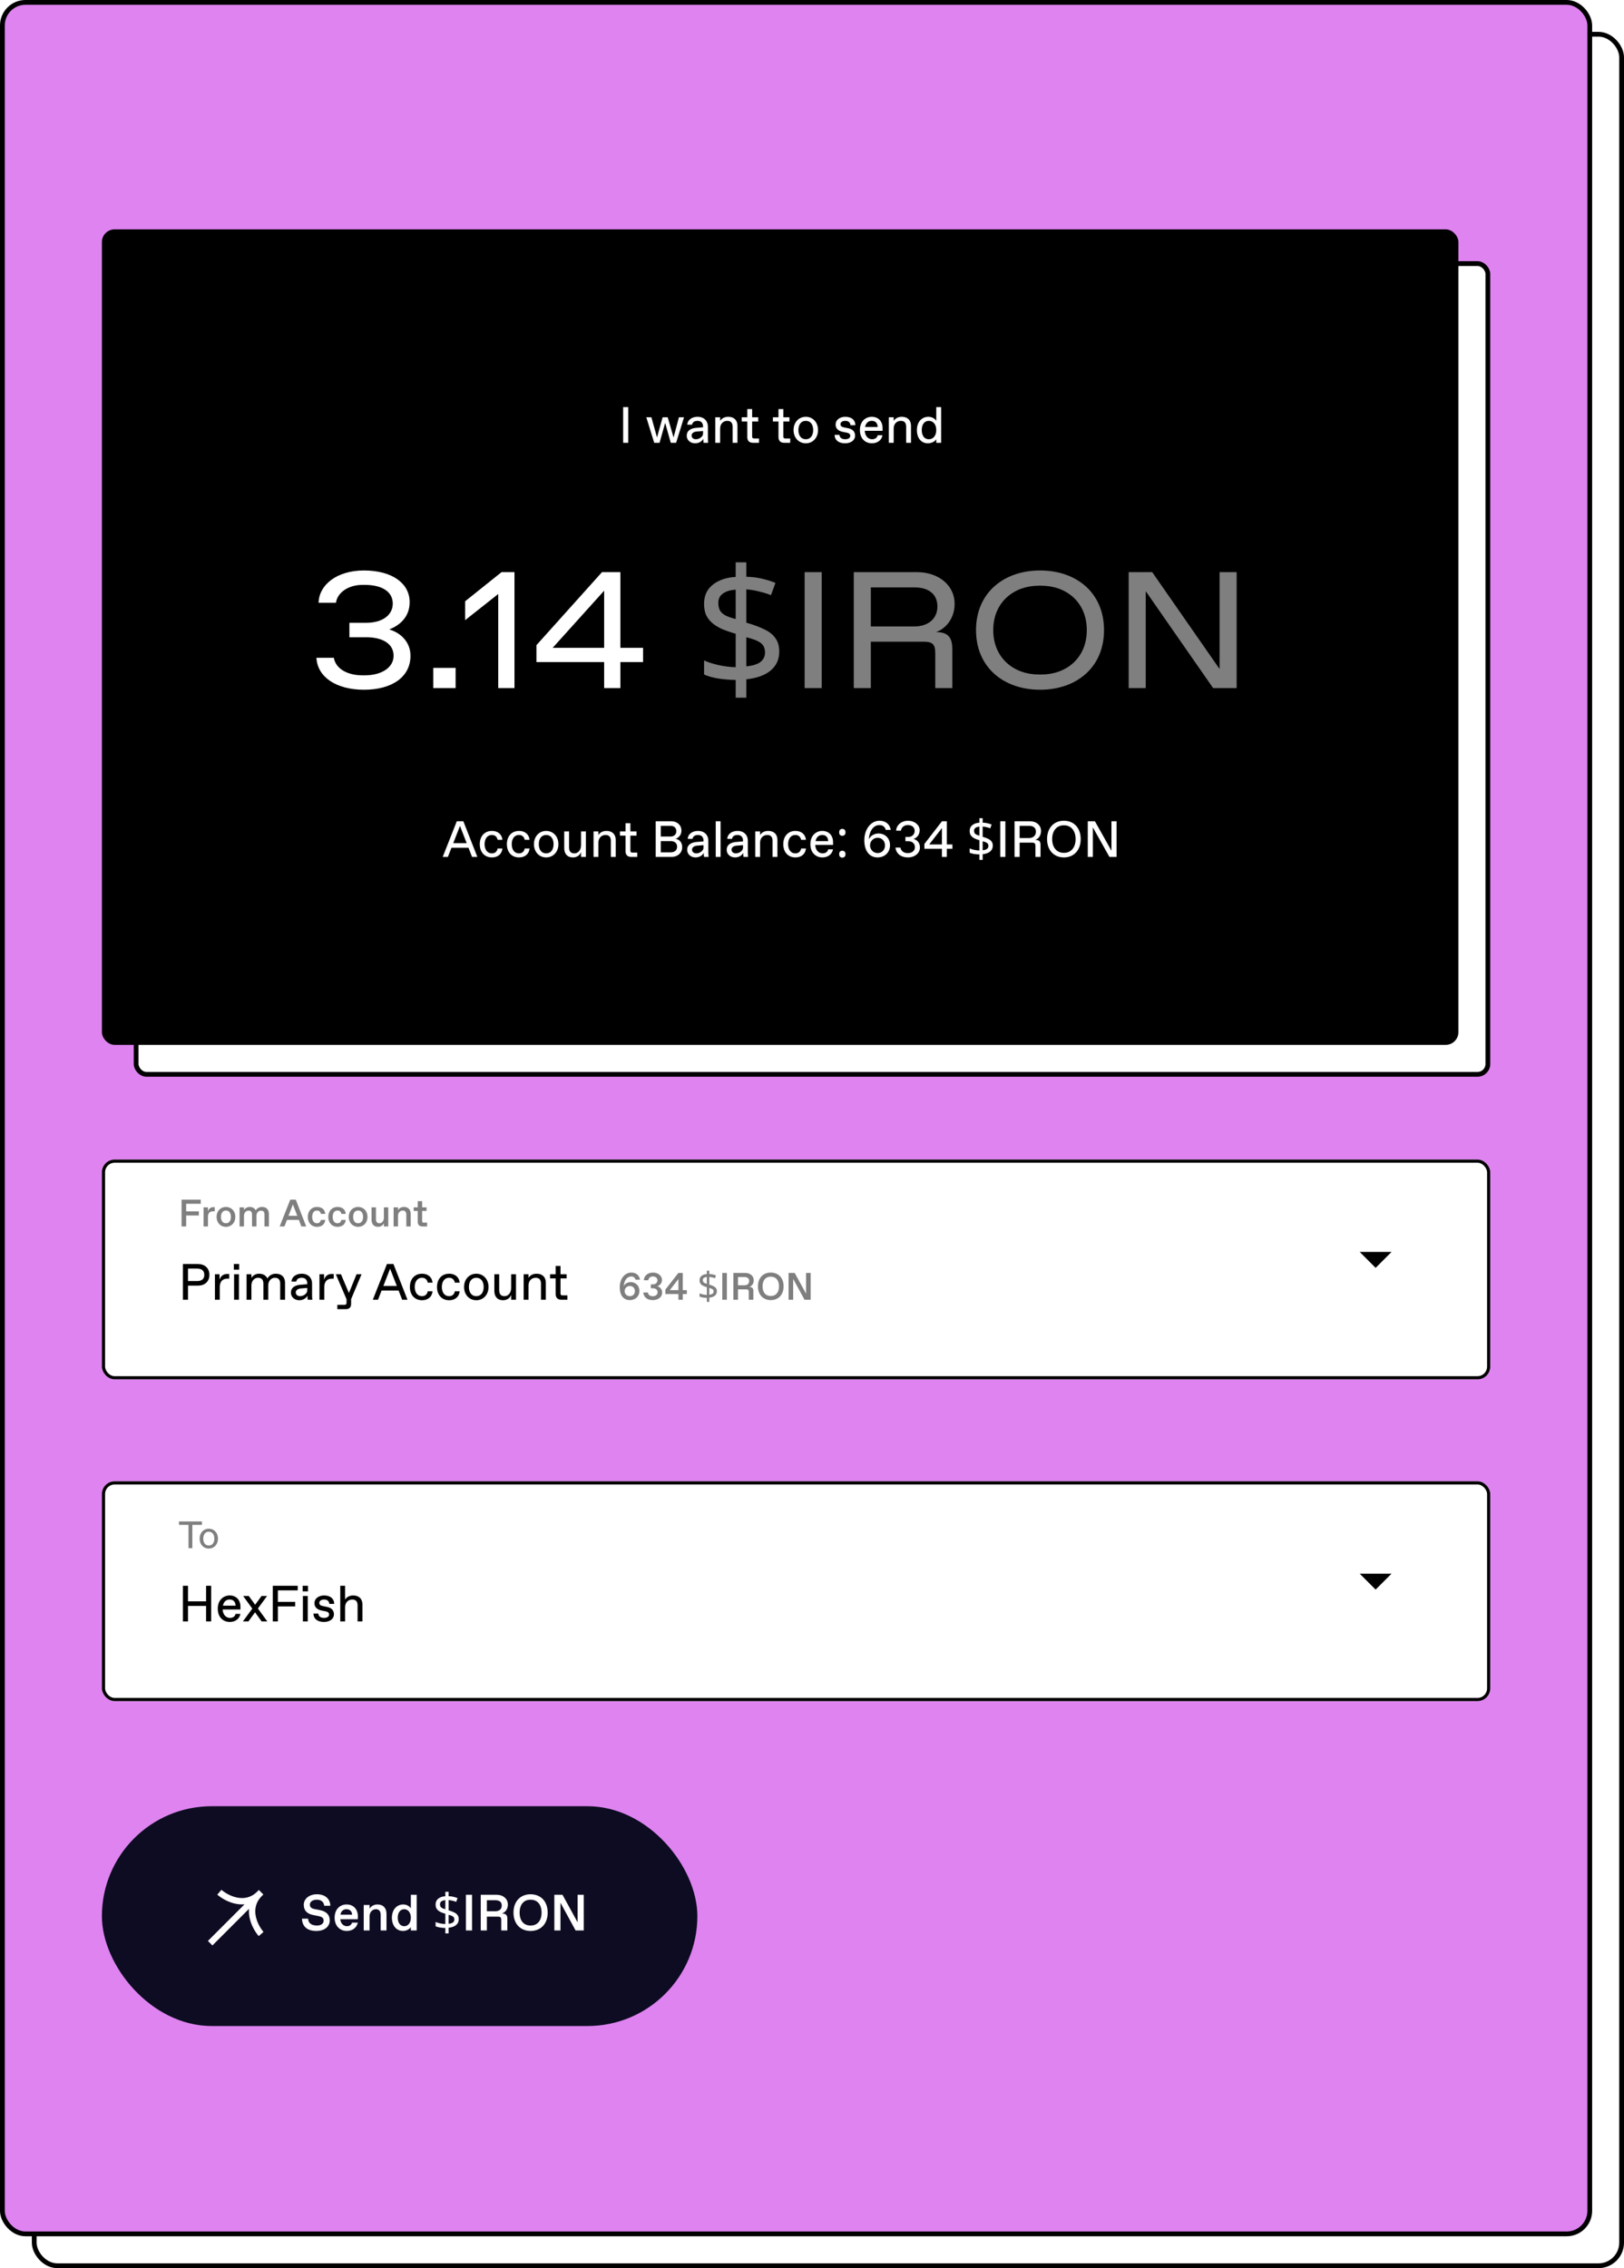
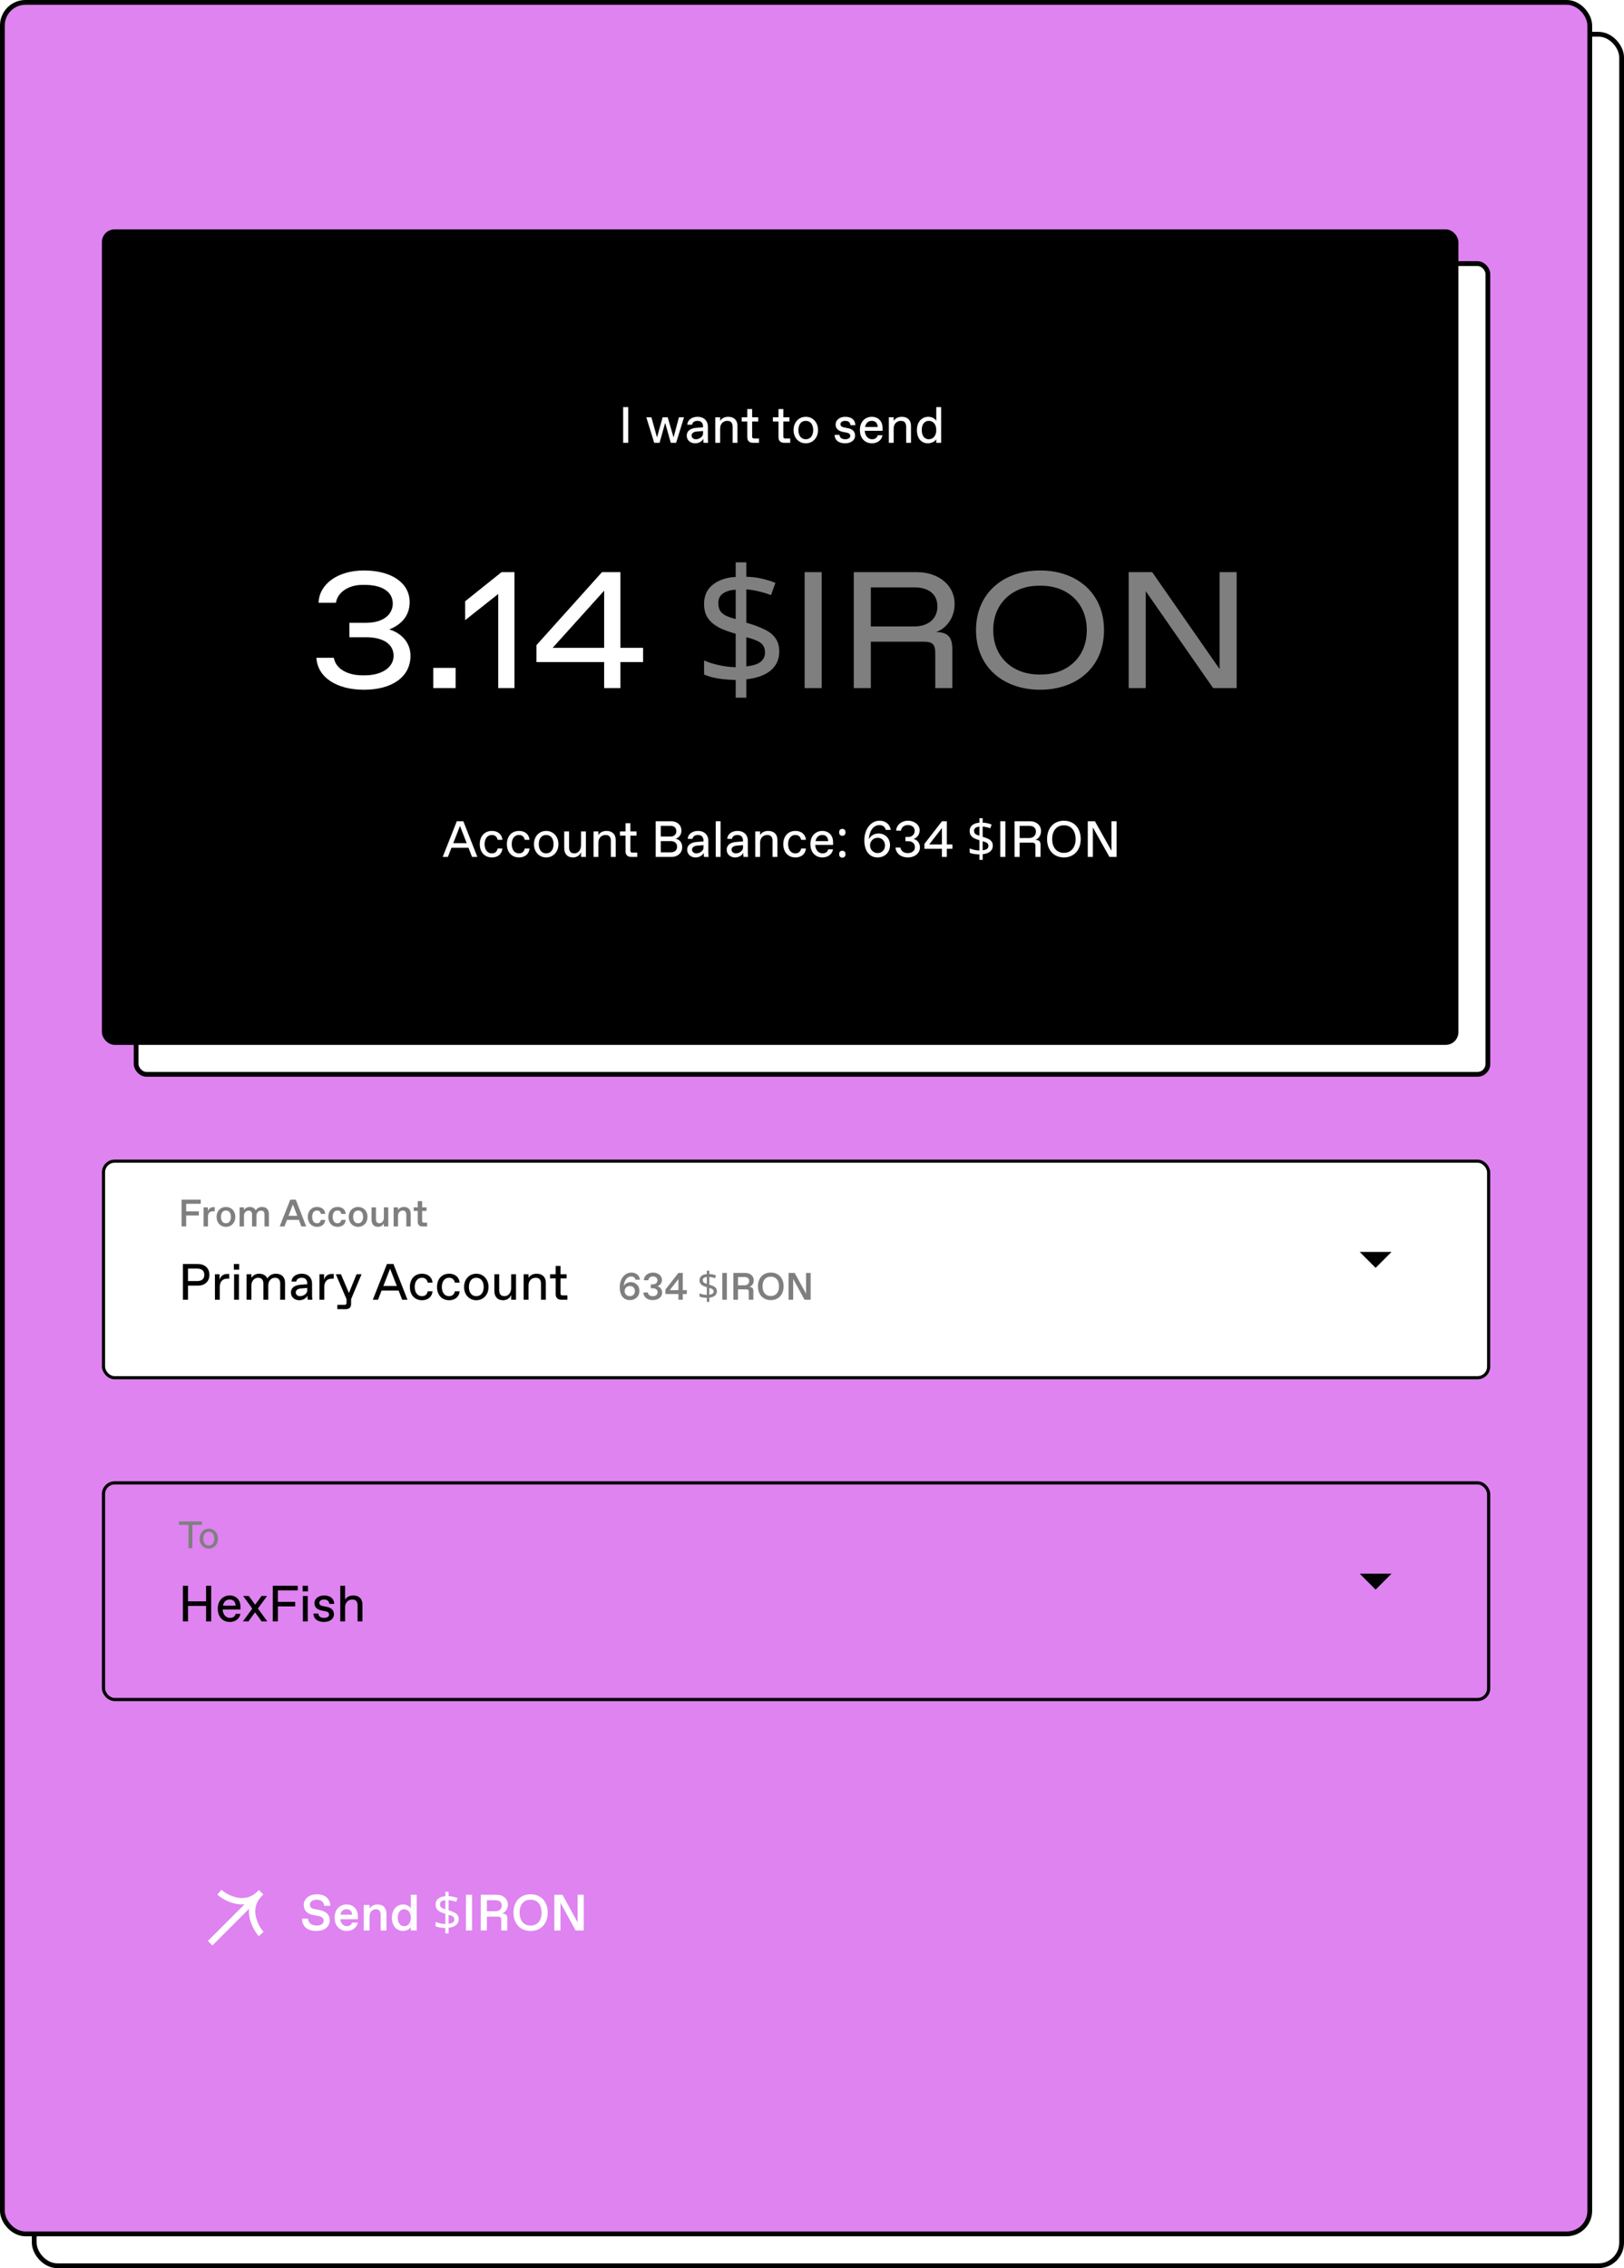
<svg xmlns="http://www.w3.org/2000/svg" width="510" height="712" viewBox="0 0 510 712" fill="none">
  <rect x="10.75" y="10.75" width="498.5" height="700.5" rx="7.25" fill="white" stroke="black" stroke-width="1.5" />
  <rect x="0.75" y="0.75" width="498.5" height="700.5" rx="7.25" fill="#DE83F0" stroke="black" stroke-width="1.5" />
  <rect x="42.75" y="82.75" width="424.5" height="254.5" rx="3.25" fill="white" stroke="black" stroke-width="1.5" />
  <rect x="32" y="72" width="426" height="256" rx="4" fill="black" />
  <path d="M197.298 139H195.698V127.8H197.298V139ZM211.528 137.32L213.208 131H214.808L212.328 139H210.648L208.888 132.744L207.128 139H205.448L202.968 131H204.568L206.328 137.32L208.088 131H209.688L211.528 137.32ZM218.305 139.16C216.785 139.16 215.665 138.152 215.665 136.792C215.665 134.968 217.281 134.424 218.577 134.312L220.785 134.136V133.88C220.785 132.76 220.145 132.12 219.121 132.12H218.993C218.161 132.12 217.441 132.52 217.345 133.32H215.825C215.921 131.848 217.249 130.84 219.057 130.84C221.185 130.84 222.305 132.248 222.305 133.88V137.24C222.305 137.72 222.305 138.44 222.385 139H220.945C220.865 138.6 220.865 137.8 220.865 137.72C220.545 138.44 219.585 139.16 218.305 139.16ZM218.481 137.88H218.609C219.585 137.88 220.785 137.08 220.785 136.12V135.304L218.785 135.464C217.857 135.544 217.185 135.992 217.185 136.728C217.185 137.384 217.729 137.88 218.481 137.88ZM226.15 139H224.63V131H226.15V132.12C226.63 131.4 227.43 130.84 228.71 130.84C230.55 130.84 231.59 131.96 231.59 133.64V139H230.07V133.96C230.07 132.84 229.59 132.12 228.454 132.12H228.326C227.19 132.12 226.15 133 226.15 134.52V139ZM238.36 139H236.44C235.32 139 234.68 138.36 234.68 137.24V132.312H232.92V131H234.68V128.408H236.2V131H238.12V132.312H236.2V137C236.2 137.48 236.36 137.64 236.84 137.64H238.36V139ZM248.157 139H246.237C245.117 139 244.477 138.36 244.477 137.24V132.312H242.717V131H244.477V128.408H245.997V131H247.917V132.312H245.997V137C245.997 137.48 246.157 137.64 246.637 137.64H248.157V139ZM253.052 139.16C250.892 139.16 249.212 137.48 249.212 135C249.212 132.52 250.892 130.84 253.052 130.84C255.212 130.84 256.892 132.52 256.892 135C256.892 137.48 255.212 139.16 253.052 139.16ZM252.988 137.88H253.116C254.412 137.88 255.372 136.84 255.372 135C255.372 133.16 254.412 132.12 253.116 132.12H252.988C251.692 132.12 250.732 133.16 250.732 135C250.732 136.84 251.692 137.88 252.988 137.88ZM265.38 139.16C263.252 139.16 262.1 138.04 262.1 136.52H263.62C263.7 137.48 264.452 137.88 265.396 137.88H265.524C266.356 137.88 267.012 137.48 267.012 136.84C267.012 136.328 266.724 135.976 265.924 135.816L264.756 135.592C263.46 135.336 262.42 134.664 262.42 133.304C262.42 131.704 263.844 130.84 265.444 130.84C267.54 130.84 268.612 131.96 268.612 133.48H267.092C267.012 132.76 266.564 132.12 265.524 132.12H265.396C264.5 132.12 263.94 132.584 263.94 133.144C263.94 133.704 264.26 134.008 265.06 134.168L266.324 134.424C267.54 134.664 268.532 135.32 268.532 136.76C268.532 138.2 267.236 139.16 265.38 139.16ZM273.816 139.16C271.832 139.16 270.04 137.784 270.04 134.984C270.04 132.216 271.88 130.84 273.768 130.84C275.848 130.84 277.16 132.28 277.16 134.36V135.24H271.56C271.656 137.064 272.824 137.88 273.8 137.88H273.928C274.712 137.88 275.464 137.48 275.624 136.632H277.144C276.856 138.248 275.464 139.16 273.816 139.16ZM271.656 134.04H275.64C275.576 132.648 274.744 132.12 273.832 132.12H273.704C272.872 132.12 271.944 132.616 271.656 134.04ZM280.65 139H279.13V131H280.65V132.12C281.13 131.4 281.93 130.84 283.21 130.84C285.05 130.84 286.09 131.96 286.09 133.64V139H284.57V133.96C284.57 132.84 284.09 132.12 282.954 132.12H282.826C281.69 132.12 280.65 133 280.65 134.52V139ZM291.387 139.16C289.387 139.16 287.947 137.64 287.947 135C287.947 132.36 289.547 130.84 291.547 130.84C292.667 130.84 293.627 131.4 294.027 132.12V127.8H295.547V139H294.027V137.88C293.627 138.6 292.507 139.16 291.387 139.16ZM291.643 137.88H291.771C292.907 137.88 294.027 136.92 294.027 135C294.027 133.08 292.907 132.12 291.771 132.12H291.643C290.427 132.12 289.467 133.08 289.467 135C289.467 136.92 290.427 137.88 291.643 137.88Z" fill="white" />
  <path d="M149.906 269H148.242L147.122 266.12H141.778L140.658 269H139.026L143.458 257.8H145.506L149.906 269ZM144.45 259.272L142.338 264.68H146.562L144.45 259.272ZM154.505 269.16C152.041 269.16 150.665 267.352 150.665 265C150.665 262.648 152.041 260.84 154.505 260.84C156.329 260.84 157.625 261.912 157.785 263.64H156.265C156.121 262.76 155.481 262.12 154.569 262.12H154.441C152.905 262.12 152.185 263.48 152.185 265C152.185 266.52 152.905 267.88 154.441 267.88H154.569C155.481 267.88 156.121 267.24 156.265 266.36H157.785C157.625 268.088 156.329 269.16 154.505 269.16ZM163.021 269.16C160.557 269.16 159.181 267.352 159.181 265C159.181 262.648 160.557 260.84 163.021 260.84C164.845 260.84 166.141 261.912 166.301 263.64H164.781C164.637 262.76 163.997 262.12 163.085 262.12H162.957C161.421 262.12 160.701 263.48 160.701 265C160.701 266.52 161.421 267.88 162.957 267.88H163.085C163.997 267.88 164.637 267.24 164.781 266.36H166.301C166.141 268.088 164.845 269.16 163.021 269.16ZM171.521 269.16C169.361 269.16 167.681 267.48 167.681 265C167.681 262.52 169.361 260.84 171.521 260.84C173.681 260.84 175.361 262.52 175.361 265C175.361 267.48 173.681 269.16 171.521 269.16ZM171.457 267.88H171.585C172.881 267.88 173.841 266.84 173.841 265C173.841 263.16 172.881 262.12 171.585 262.12H171.457C170.161 262.12 169.201 263.16 169.201 265C169.201 266.84 170.161 267.88 171.457 267.88ZM179.91 269.16C178.118 269.16 177.19 267.96 177.19 266.28V261H178.71V265.96C178.71 267.24 179.238 267.88 180.326 267.88H180.454C181.478 267.88 182.47 266.92 182.47 265.32V261H183.99V269H182.47V267.48C182.166 268.36 181.302 269.16 179.91 269.16ZM187.915 269H186.395V261H187.915V262.12C188.395 261.4 189.195 260.84 190.475 260.84C192.315 260.84 193.355 261.96 193.355 263.64V269H191.835V263.96C191.835 262.84 191.355 262.12 190.219 262.12H190.091C188.955 262.12 187.915 263 187.915 264.52V269ZM200.126 269H198.206C197.086 269 196.446 268.36 196.446 267.24V262.312H194.686V261H196.446V258.408H197.966V261H199.886V262.312H197.966V267C197.966 267.48 198.126 267.64 198.606 267.64H200.126V269ZM210.957 269H205.917V257.8H210.797C212.557 257.8 213.997 258.92 213.997 260.76C213.997 262.04 213.229 262.92 212.173 263.32C213.437 263.528 214.237 264.504 214.237 265.96C214.237 267.816 212.717 269 210.957 269ZM207.517 259.24V262.6H210.557C211.677 262.6 212.397 261.96 212.397 260.92C212.397 259.88 211.677 259.24 210.557 259.24H207.517ZM207.517 264.04V267.56H210.637C211.837 267.56 212.637 266.92 212.637 265.8C212.637 264.68 211.837 264.04 210.637 264.04H207.517ZM218.446 269.16C216.926 269.16 215.806 268.152 215.806 266.792C215.806 264.968 217.422 264.424 218.718 264.312L220.926 264.136V263.88C220.926 262.76 220.286 262.12 219.262 262.12H219.134C218.302 262.12 217.582 262.52 217.486 263.32H215.966C216.062 261.848 217.39 260.84 219.198 260.84C221.326 260.84 222.446 262.248 222.446 263.88V267.24C222.446 267.72 222.446 268.44 222.526 269H221.086C221.006 268.6 221.006 267.8 221.006 267.72C220.686 268.44 219.726 269.16 218.446 269.16ZM218.622 267.88H218.75C219.726 267.88 220.926 267.08 220.926 266.12V265.304L218.926 265.464C217.998 265.544 217.326 265.992 217.326 266.728C217.326 267.384 217.87 267.88 218.622 267.88ZM226.29 269H224.77V257.8H226.29V269ZM230.852 269.16C229.332 269.16 228.212 268.152 228.212 266.792C228.212 264.968 229.828 264.424 231.124 264.312L233.332 264.136V263.88C233.332 262.76 232.692 262.12 231.668 262.12H231.54C230.708 262.12 229.988 262.52 229.892 263.32H228.372C228.468 261.848 229.796 260.84 231.604 260.84C233.732 260.84 234.852 262.248 234.852 263.88V267.24C234.852 267.72 234.852 268.44 234.932 269H233.492C233.412 268.6 233.412 267.8 233.412 267.72C233.092 268.44 232.132 269.16 230.852 269.16ZM231.028 267.88H231.156C232.132 267.88 233.332 267.08 233.332 266.12V265.304L231.332 265.464C230.404 265.544 229.732 265.992 229.732 266.728C229.732 267.384 230.276 267.88 231.028 267.88ZM238.697 269H237.177V261H238.697V262.12C239.177 261.4 239.977 260.84 241.257 260.84C243.097 260.84 244.137 261.96 244.137 263.64V269H242.617V263.96C242.617 262.84 242.137 262.12 241.001 262.12H240.873C239.737 262.12 238.697 263 238.697 264.52V269ZM249.818 269.16C247.354 269.16 245.978 267.352 245.978 265C245.978 262.648 247.354 260.84 249.818 260.84C251.642 260.84 252.938 261.912 253.098 263.64H251.578C251.434 262.76 250.794 262.12 249.882 262.12H249.754C248.218 262.12 247.498 263.48 247.498 265C247.498 266.52 248.218 267.88 249.754 267.88H249.882C250.794 267.88 251.434 267.24 251.578 266.36H253.098C252.938 268.088 251.642 269.16 249.818 269.16ZM258.269 269.16C256.285 269.16 254.493 267.784 254.493 264.984C254.493 262.216 256.333 260.84 258.221 260.84C260.301 260.84 261.613 262.28 261.613 264.36V265.24H256.013C256.109 267.064 257.277 267.88 258.253 267.88H258.381C259.165 267.88 259.917 267.48 260.077 266.632H261.597C261.309 268.248 259.917 269.16 258.269 269.16ZM256.109 264.04H260.093C260.029 262.648 259.197 262.12 258.285 262.12H258.157C257.325 262.12 256.397 262.616 256.109 264.04ZM263.535 268.136C263.535 267.741 263.631 267.464 263.823 267.304C264.015 267.144 264.244 267.064 264.511 267.064C264.788 267.064 265.023 267.144 265.215 267.304C265.417 267.464 265.519 267.741 265.519 268.136C265.519 268.52 265.417 268.797 265.215 268.968C265.023 269.139 264.788 269.224 264.511 269.224C264.244 269.224 264.015 269.139 263.823 268.968C263.631 268.797 263.535 268.52 263.535 268.136ZM263.535 261.288C263.535 260.883 263.631 260.6 263.823 260.44C264.015 260.28 264.244 260.2 264.511 260.2C264.788 260.2 265.023 260.28 265.215 260.44C265.417 260.6 265.519 260.883 265.519 261.288C265.519 261.672 265.417 261.949 265.215 262.12C265.023 262.291 264.788 262.376 264.511 262.376C264.244 262.376 264.015 262.291 263.823 262.12C263.631 261.949 263.535 261.672 263.535 261.288ZM275.882 261.64C277.882 261.64 279.498 263.08 279.498 265.32C279.498 267.624 277.818 269.16 275.578 269.16C273.098 269.16 271.434 267.208 271.434 263.768C271.434 260.168 273.61 257.64 276.17 257.64C278.09 257.64 279.418 258.696 279.738 260.52H278.17C277.93 259.624 277.274 259.016 276.282 259.016H276.09C274.33 259.016 273.018 260.808 272.826 263.48C273.386 262.328 274.586 261.64 275.882 261.64ZM275.53 267.784H275.69C276.89 267.784 277.93 266.824 277.93 265.4C277.93 263.96 276.89 263 275.69 263H275.53C274.33 263 273.226 264.024 273.226 265.384C273.226 266.728 274.33 267.784 275.53 267.784ZM285.101 269.16C282.925 269.16 281.421 267.96 281.213 266.072H282.765C282.989 267.176 283.837 267.8 285.021 267.8H285.165C286.349 267.8 287.325 267.08 287.325 265.96C287.325 264.792 286.461 264.072 285.293 264.072H284.333V262.728H285.293C286.461 262.728 287.245 261.864 287.245 260.84C287.245 259.688 286.349 259 285.165 259H285.021C283.949 259 283.037 259.752 282.941 260.76H281.421C281.517 258.968 283.117 257.64 285.181 257.64C287.181 257.64 288.813 258.968 288.813 260.6C288.813 262.04 287.981 263 286.877 263.352C287.981 263.624 288.893 264.52 288.893 266.04C288.893 267.832 287.293 269.16 285.101 269.16ZM297.34 269H295.804V266.456H290.3V264.92L295.82 257.8H297.34V265.096H299.1V266.456H297.34V269ZM295.804 259.944L291.804 265.096H295.804V259.944ZM307.571 268.216C306.985 268.205 306.414 268.157 305.859 268.072C305.305 267.976 304.857 267.848 304.515 267.688V266.328C304.878 266.499 305.342 266.648 305.907 266.776C306.473 266.904 307.027 266.973 307.571 266.984V263.752C307.049 263.603 306.59 263.443 306.195 263.272C305.811 263.091 305.497 262.888 305.251 262.664C305.006 262.44 304.819 262.184 304.691 261.896C304.574 261.597 304.515 261.256 304.515 260.872C304.515 260.349 304.638 259.901 304.883 259.528C305.139 259.155 305.497 258.861 305.955 258.648C306.414 258.424 306.953 258.296 307.571 258.264V256.856H308.595V258.248C309.161 258.259 309.673 258.323 310.131 258.44C310.601 258.547 311.027 258.68 311.411 258.84L310.979 260.024C310.638 259.885 310.259 259.768 309.843 259.672C309.438 259.565 309.022 259.496 308.595 259.464V262.68C309.299 262.883 309.886 263.101 310.355 263.336C310.825 263.56 311.177 263.843 311.411 264.184C311.657 264.515 311.779 264.947 311.779 265.48C311.779 266.227 311.502 266.835 310.947 267.304C310.393 267.763 309.609 268.045 308.595 268.152V269.928H307.571V268.216ZM308.595 266.904C309.225 266.84 309.683 266.696 309.971 266.472C310.259 266.237 310.403 265.939 310.403 265.576C310.403 265.309 310.35 265.091 310.243 264.92C310.137 264.739 309.95 264.584 309.683 264.456C309.427 264.328 309.065 264.205 308.595 264.088V266.904ZM307.571 259.496C307.187 259.517 306.873 259.587 306.627 259.704C306.382 259.811 306.195 259.955 306.067 260.136C305.95 260.317 305.891 260.525 305.891 260.76C305.891 261.037 305.939 261.277 306.035 261.48C306.142 261.672 306.318 261.837 306.563 261.976C306.809 262.104 307.145 262.221 307.571 262.328V259.496ZM315.72 269H314.12V257.8H315.72V269ZM320.204 269H318.604V257.8H323.404C325.484 257.8 326.924 259.08 326.924 260.84C326.924 262.28 326.124 263.352 325.084 263.672C326.364 263.672 326.764 264.12 326.764 265.24V269H325.164V265.64C325.164 264.76 324.924 264.52 324.044 264.52H320.204V269ZM320.204 259.24V263.08H323.164C324.524 263.08 325.324 262.2 325.324 261.08C325.324 259.88 324.524 259.24 323.164 259.24H320.204ZM334.103 269.16C331.063 269.16 328.823 267 328.823 263.4C328.823 259.8 331.063 257.64 334.103 257.64C337.143 257.64 339.383 259.8 339.383 263.4C339.383 267 337.143 269.16 334.103 269.16ZM334.023 267.72H334.183C336.263 267.72 337.783 266.12 337.783 263.4C337.783 260.68 336.263 259.08 334.183 259.08H334.023C331.943 259.08 330.423 260.68 330.423 263.4C330.423 266.12 331.943 267.72 334.023 267.72ZM349.044 267.064V257.8H350.644V269H348.404L343.204 259.736V269H341.604V257.8H343.844L349.044 267.064Z" fill="white" />
  <path d="M114.297 216.52C105.717 216.52 99.685 212.62 99.373 206.484H104.833C105.457 210.072 109.305 211.996 113.829 211.996H114.557C119.913 211.996 123.605 209.5 123.605 205.86C123.605 202.22 120.381 200.036 114.921 200.036H109.721V195.512H114.921C120.485 195.512 123.345 192.808 123.345 189.48C123.345 185.736 119.965 183.604 114.557 183.604H113.829C109.357 183.604 105.925 186.048 105.509 189.22H100.049C100.205 183.5 105.873 179.08 114.297 179.08C123.085 179.08 128.649 183.084 128.649 189.012C128.649 193.9 125.269 196.396 122.253 197.592C125.633 198.58 128.909 201.388 128.909 205.86C128.909 212.516 123.085 216.52 114.297 216.52ZM143.082 216H136.062V209.656H143.082V216ZM146.069 188.752L157.509 179.6H161.565V216H156.469V186.464L146.069 194.68V188.752ZM194.824 179.6V203.364H201.948V207.836H194.824V216H189.728V207.836H168.46V202.532L189.052 179.6H194.824ZM189.728 185.424L173.556 203.364H189.728V185.424Z" fill="white" />
  <path d="M231.039 213.452C229.132 213.417 227.277 213.261 225.475 212.984C223.672 212.672 222.216 212.256 221.107 211.736V207.316C222.285 207.871 223.793 208.356 225.631 208.772C227.468 209.188 229.271 209.413 231.039 209.448V198.944C229.34 198.459 227.849 197.939 226.567 197.384C225.319 196.795 224.296 196.136 223.499 195.408C222.701 194.68 222.095 193.848 221.679 192.912C221.297 191.941 221.107 190.832 221.107 189.584C221.107 187.885 221.505 186.429 222.303 185.216C223.135 184.003 224.296 183.049 225.787 182.356C227.277 181.628 229.028 181.212 231.039 181.108V176.532H234.367V181.056C236.204 181.091 237.868 181.299 239.359 181.68C240.884 182.027 242.271 182.46 243.519 182.98L242.115 186.828C241.005 186.377 239.775 185.996 238.423 185.684C237.105 185.337 235.753 185.112 234.367 185.008V195.46C236.655 196.119 238.561 196.829 240.087 197.592C241.612 198.32 242.756 199.239 243.519 200.348C244.316 201.423 244.715 202.827 244.715 204.56C244.715 206.987 243.813 208.963 242.011 210.488C240.208 211.979 237.66 212.897 234.367 213.244V219.016H231.039V213.452ZM234.367 209.188C236.412 208.98 237.903 208.512 238.839 207.784C239.775 207.021 240.243 206.051 240.243 204.872C240.243 204.005 240.069 203.295 239.723 202.74C239.376 202.151 238.769 201.648 237.903 201.232C237.071 200.816 235.892 200.417 234.367 200.036V209.188ZM231.039 185.112C229.791 185.181 228.768 185.407 227.971 185.788C227.173 186.135 226.567 186.603 226.151 187.192C225.769 187.781 225.579 188.457 225.579 189.22C225.579 190.121 225.735 190.901 226.047 191.56C226.393 192.184 226.965 192.721 227.763 193.172C228.56 193.588 229.652 193.969 231.039 194.316V185.112ZM258.041 216H252.685V179.6H258.041V216ZM273.478 216H268.122V179.6H287.882C294.85 179.6 299.79 183.812 299.79 189.532C299.79 194.212 296.93 197.384 293.966 198.424C297.762 198.424 299.062 200.14 299.062 203.78V216H293.706V205.08C293.706 202.22 292.874 201.44 290.014 201.44H273.478V216ZM273.478 184.384V196.656H287.102C291.678 196.656 294.382 194.056 294.382 190.416C294.382 186.516 291.678 184.384 287.102 184.384H273.478ZM326.633 216.52C315.141 216.52 306.509 209.448 306.509 197.8C306.509 186.152 315.141 179.08 326.633 179.08C338.125 179.08 346.705 186.152 346.705 197.8C346.705 209.448 338.125 216.52 326.633 216.52ZM326.217 211.736H327.049C334.797 211.736 341.297 206.64 341.297 197.8C341.297 188.96 334.797 183.864 327.049 183.864H326.217C318.469 183.864 311.917 188.96 311.917 197.8C311.917 206.64 318.469 211.736 326.217 211.736ZM382.998 210.02V179.6H388.354V216H380.97L359.806 185.58V216H354.45V179.6H361.834L382.998 210.02Z" fill="#7F7F7F" />
  <g filter="url(#filter0_d_2071_5088)">
    <rect x="32" y="360" width="436" height="69" rx="4" fill="white" />
    <rect x="32.5" y="360.5" width="435" height="68" rx="3.5" stroke="black" />
  </g>
  <g clip-path="url(#clip0_2071_5088)">
    <path d="M427 393L432 398L437 393H427Z" fill="black" />
  </g>
  <path d="M58.46 385V381.568H62.444V380.272H58.46V377.884H63.044V376.6H57.02V385H58.46ZM65.31 385V381.916C65.31 380.824 65.874 380.236 66.918 380.236H67.434V378.94H67.026C66.186 378.94 65.526 379.42 65.286 380.248V379H63.93V385H65.31ZM70.951 385.12C72.68 385.12 73.903 383.824 73.903 382C73.903 380.176 72.68 378.88 70.951 378.88C69.236 378.88 68.011 380.176 68.011 382C68.011 383.824 69.236 385.12 70.951 385.12ZM70.903 383.992C70.016 383.992 69.391 383.26 69.391 382C69.391 380.74 70.016 380.008 70.903 380.008H70.999C71.9 380.008 72.511 380.74 72.511 382C72.511 383.26 71.9 383.992 70.999 383.992H70.903ZM76.618 385V381.652C76.618 380.68 77.278 380.044 78.01 380.044H78.106C78.838 380.044 79.15 380.512 79.15 381.328V385H80.53V381.652C80.53 380.68 81.19 380.044 81.922 380.044H82.018C82.75 380.044 83.062 380.512 83.062 381.328V385H84.442V381.112C84.442 379.828 83.782 378.88 82.294 378.88C81.55 378.88 80.77 379.18 80.314 379.948C79.954 379.228 79.27 378.88 78.418 378.88C77.674 378.88 77.014 379.228 76.618 379.852V379H75.238V385H76.618ZM96.157 385L92.893 376.6H91.153L87.829 385H89.329L90.121 382.948H93.853L94.645 385H96.157ZM91.981 378.1L93.349 381.652H90.613L91.981 378.1ZM99.544 385.12C101.02 385.12 102.016 384.364 102.136 382.948H100.756C100.66 383.572 100.252 383.992 99.592 383.992H99.496C98.488 383.992 98.044 383.068 98.044 382C98.044 380.932 98.488 380.008 99.496 380.008H99.592C100.252 380.008 100.66 380.428 100.756 381.052H102.136C102.016 379.636 101.02 378.88 99.544 378.88C97.816 378.88 96.664 380.152 96.664 382C96.664 383.848 97.816 385.12 99.544 385.12ZM105.978 385.12C107.454 385.12 108.45 384.364 108.57 382.948H107.19C107.094 383.572 106.686 383.992 106.026 383.992H105.93C104.922 383.992 104.478 383.068 104.478 382C104.478 380.932 104.922 380.008 105.93 380.008H106.026C106.686 380.008 107.094 380.428 107.19 381.052H108.57C108.45 379.636 107.454 378.88 105.978 378.88C104.25 378.88 103.098 380.152 103.098 382C103.098 383.848 104.25 385.12 105.978 385.12ZM112.459 385.12C114.187 385.12 115.411 383.824 115.411 382C115.411 380.176 114.187 378.88 112.459 378.88C110.743 378.88 109.519 380.176 109.519 382C109.519 383.824 110.743 385.12 112.459 385.12ZM112.411 383.992C111.523 383.992 110.899 383.26 110.899 382C110.899 380.74 111.523 380.008 112.411 380.008H112.507C113.407 380.008 114.019 380.74 114.019 382C114.019 383.26 113.407 383.992 112.507 383.992H112.411ZM118.726 385.12C119.602 385.12 120.25 384.64 120.55 384.016V385H121.93V379H120.55V382.3C120.55 383.284 119.914 383.992 119.194 383.992H119.098C118.426 383.992 118.066 383.548 118.066 382.684V379H116.686V382.888C116.686 384.184 117.346 385.12 118.726 385.12ZM124.993 385V381.652C124.993 380.68 125.665 380.008 126.433 380.008H126.529C127.237 380.008 127.597 380.488 127.597 381.292V385H128.977V381.088C128.977 379.792 128.269 378.88 126.853 378.88C126.001 378.88 125.353 379.288 124.993 379.864V379H123.613V385H124.993ZM134.127 385V383.812H133.155C132.687 383.812 132.567 383.692 132.567 383.224V380.14H133.947V379H132.567V377.056H131.187V379H129.915V380.14H131.187V383.548C131.187 384.484 131.703 385 132.639 385H134.127Z" fill="#7F7F7F" />
  <path d="M198.092 402.48C199.568 402.48 200.804 403.548 200.804 405.24C200.804 406.848 199.64 408.12 197.792 408.12C195.824 408.12 194.624 406.656 194.624 404.076C194.624 401.328 196.268 399.48 198.296 399.48C199.724 399.48 200.768 400.32 200.984 401.712H199.568C199.448 401.148 199.04 400.716 198.296 400.716H198.164C197.096 400.716 196.052 401.676 195.884 403.728C196.268 402.948 197.12 402.48 198.092 402.48ZM197.744 406.884H197.864C198.716 406.884 199.388 406.212 199.388 405.3C199.388 404.376 198.716 403.704 197.864 403.704H197.744C196.88 403.704 196.16 404.376 196.16 405.3C196.16 406.2 196.856 406.884 197.744 406.884ZM204.992 408.12C203.288 408.12 202.112 407.208 202.04 405.732H203.456C203.564 406.44 204.092 406.896 204.932 406.896H205.052C205.976 406.896 206.516 406.32 206.516 405.648C206.516 404.868 205.892 404.412 205.016 404.412H204.38V403.188H204.98C205.88 403.188 206.468 402.66 206.468 401.916C206.468 401.196 205.88 400.704 205.088 400.704H204.968C204.272 400.704 203.66 401.172 203.6 401.892H202.196C202.232 400.488 203.456 399.48 205.052 399.48C206.72 399.48 207.884 400.524 207.884 401.772C207.884 402.78 207.272 403.512 206.42 403.764C207.272 403.992 207.944 404.712 207.944 405.744C207.944 407.208 206.696 408.12 204.992 408.12ZM214.409 408H213.053V406.212H208.961V404.82L213.029 399.6H214.409V404.988H215.693V406.212H214.409V408ZM213.053 401.508L210.341 404.988H213.053V401.508ZM221.974 407.412C221.534 407.404 221.106 407.368 220.69 407.304C220.274 407.232 219.938 407.136 219.682 407.016V405.996C219.954 406.124 220.302 406.236 220.726 406.332C221.15 406.428 221.566 406.48 221.974 406.488V404.064C221.582 403.952 221.238 403.832 220.942 403.704C220.654 403.568 220.418 403.416 220.234 403.248C220.05 403.08 219.91 402.888 219.814 402.672C219.726 402.448 219.682 402.192 219.682 401.904C219.682 401.512 219.774 401.176 219.958 400.896C220.15 400.616 220.418 400.396 220.762 400.236C221.106 400.068 221.51 399.972 221.974 399.948V398.892H222.742V399.936C223.166 399.944 223.55 399.992 223.894 400.08C224.246 400.16 224.566 400.26 224.854 400.38L224.53 401.268C224.274 401.164 223.99 401.076 223.678 401.004C223.374 400.924 223.062 400.872 222.742 400.848V403.26C223.27 403.412 223.71 403.576 224.062 403.752C224.414 403.92 224.678 404.132 224.854 404.388C225.038 404.636 225.13 404.96 225.13 405.36C225.13 405.92 224.922 406.376 224.506 406.728C224.09 407.072 223.502 407.284 222.742 407.364V408.696H221.974V407.412ZM222.742 406.428C223.214 406.38 223.558 406.272 223.774 406.104C223.99 405.928 224.098 405.704 224.098 405.432C224.098 405.232 224.058 405.068 223.978 404.94C223.898 404.804 223.758 404.688 223.558 404.592C223.366 404.496 223.094 404.404 222.742 404.316V406.428ZM221.974 400.872C221.686 400.888 221.45 400.94 221.266 401.028C221.082 401.108 220.942 401.216 220.846 401.352C220.758 401.488 220.714 401.644 220.714 401.82C220.714 402.028 220.75 402.208 220.822 402.36C220.902 402.504 221.034 402.628 221.218 402.732C221.402 402.828 221.654 402.916 221.974 402.996V400.872ZM228.265 408H226.825V399.6H228.265V408ZM231.757 408H230.317V399.6H234.097C235.585 399.6 236.701 400.56 236.701 401.88C236.701 402.948 236.173 403.692 235.297 404.004C236.221 404.004 236.581 404.4 236.581 405.192V408H235.141V405.552C235.141 404.928 234.961 404.748 234.337 404.748H231.757V408ZM231.757 400.884V403.476H233.737C234.733 403.476 235.261 402.936 235.261 402.132C235.261 401.304 234.733 400.884 233.737 400.884H231.757ZM242.049 408.12C239.709 408.12 238.029 406.5 238.029 403.8C238.029 401.1 239.709 399.48 242.049 399.48C244.401 399.48 246.081 401.1 246.081 403.8C246.081 406.5 244.401 408.12 242.049 408.12ZM241.989 406.836H242.109C243.633 406.836 244.641 405.708 244.641 403.8C244.641 401.892 243.633 400.764 242.109 400.764H241.989C240.465 400.764 239.469 401.892 239.469 403.8C239.469 405.708 240.465 406.836 241.989 406.836ZM253.133 406.092V399.6H254.573V408H252.653L249.089 401.472V408H247.649V399.6H249.569L253.133 406.092Z" fill="#7F7F7F" />
  <path d="M59.04 408H57.44V396.8H62.16C64.24 396.8 65.76 398.032 65.76 400.192C65.76 402.352 64.24 403.584 62.16 403.584H59.04V408ZM59.04 398.24V402.144H61.92C63.36 402.144 64.16 401.472 64.16 400.192C64.16 398.912 63.36 398.24 61.92 398.24H59.04ZM69.017 408H67.497V400H68.937V401.76C69.257 400.56 70.217 399.92 71.257 399.92H71.977V401.392H71.337C69.897 401.392 69.017 402.352 69.017 403.952V408ZM75.112 398.56H73.433V396.8H75.112V398.56ZM75.032 408H73.513V400H75.032V408ZM78.954 408H77.434V400H78.954V401.12C79.434 400.4 80.234 399.84 81.354 399.84C82.506 399.84 83.466 400.288 83.994 401.328C84.618 400.224 85.658 399.84 86.634 399.84C88.474 399.84 89.514 400.96 89.514 402.64V408H87.994V402.96C87.994 401.84 87.514 401.12 86.378 401.12H86.25C85.274 401.12 84.234 402 84.234 403.52V408H82.714V402.96C82.714 401.84 82.234 401.12 81.098 401.12H80.97C79.994 401.12 78.954 402 78.954 403.52V408ZM94.001 408.16C92.481 408.16 91.361 407.152 91.361 405.792C91.361 403.968 92.977 403.424 94.273 403.312L96.481 403.136V402.88C96.481 401.76 95.841 401.12 94.817 401.12H94.689C93.857 401.12 93.137 401.52 93.041 402.32H91.521C91.617 400.848 92.945 399.84 94.753 399.84C96.881 399.84 98.001 401.248 98.001 402.88V406.24C98.001 406.72 98.001 407.44 98.081 408H96.641C96.561 407.6 96.561 406.8 96.561 406.72C96.241 407.44 95.281 408.16 94.001 408.16ZM94.177 406.88H94.305C95.281 406.88 96.481 406.08 96.481 405.12V404.304L94.481 404.464C93.553 404.544 92.881 404.992 92.881 405.728C92.881 406.384 93.425 406.88 94.177 406.88ZM101.845 408H100.325V400H101.765V401.76C102.085 400.56 103.045 399.92 104.085 399.92H104.805V401.392H104.165C102.725 401.392 101.845 402.352 101.845 403.952V408ZM111.973 400H113.541L110.261 407.824V409.28C110.261 410.4 109.701 410.96 108.581 410.96H105.941V409.6H108.181C108.661 409.6 108.821 409.44 108.821 408.96V407.84L105.461 400H107.077L109.573 405.904L111.973 400ZM127.961 408H126.297L125.177 405.12H119.833L118.713 408H117.081L121.513 396.8H123.561L127.961 408ZM122.505 398.272L120.393 403.68H124.617L122.505 398.272ZM132.56 408.16C130.096 408.16 128.72 406.352 128.72 404C128.72 401.648 130.096 399.84 132.56 399.84C134.384 399.84 135.68 400.912 135.84 402.64H134.32C134.176 401.76 133.536 401.12 132.624 401.12H132.496C130.96 401.12 130.24 402.48 130.24 404C130.24 405.52 130.96 406.88 132.496 406.88H132.624C133.536 406.88 134.176 406.24 134.32 405.36H135.84C135.68 407.088 134.384 408.16 132.56 408.16ZM141.076 408.16C138.612 408.16 137.236 406.352 137.236 404C137.236 401.648 138.612 399.84 141.076 399.84C142.9 399.84 144.196 400.912 144.356 402.64H142.836C142.692 401.76 142.052 401.12 141.14 401.12H141.012C139.476 401.12 138.756 402.48 138.756 404C138.756 405.52 139.476 406.88 141.012 406.88H141.14C142.052 406.88 142.692 406.24 142.836 405.36H144.356C144.196 407.088 142.9 408.16 141.076 408.16ZM149.575 408.16C147.415 408.16 145.735 406.48 145.735 404C145.735 401.52 147.415 399.84 149.575 399.84C151.735 399.84 153.415 401.52 153.415 404C153.415 406.48 151.735 408.16 149.575 408.16ZM149.511 406.88H149.639C150.935 406.88 151.895 405.84 151.895 404C151.895 402.16 150.935 401.12 149.639 401.12H149.511C148.215 401.12 147.255 402.16 147.255 404C147.255 405.84 148.215 406.88 149.511 406.88ZM157.965 408.16C156.173 408.16 155.245 406.96 155.245 405.28V400H156.765V404.96C156.765 406.24 157.293 406.88 158.381 406.88H158.509C159.533 406.88 160.525 405.92 160.525 404.32V400H162.045V408H160.525V406.48C160.221 407.36 159.357 408.16 157.965 408.16ZM165.97 408H164.45V400H165.97V401.12C166.45 400.4 167.25 399.84 168.53 399.84C170.37 399.84 171.41 400.96 171.41 402.64V408H169.89V402.96C169.89 401.84 169.41 401.12 168.274 401.12H168.146C167.01 401.12 165.97 402 165.97 403.52V408ZM178.181 408H176.261C175.141 408 174.501 407.36 174.501 406.24V401.312H172.741V400H174.501V397.408H176.021V400H177.941V401.312H176.021V406C176.021 406.48 176.181 406.64 176.661 406.64H178.181V408Z" fill="black" />
  <g filter="url(#filter1_d_2071_5088)">
-     <rect x="32" y="461" width="436" height="69" rx="4" fill="white" />
    <rect x="32.5" y="461.5" width="435" height="68" rx="3.5" stroke="black" />
  </g>
  <g clip-path="url(#clip1_2071_5088)">
    <path d="M427 494L432 499L437 494H427Z" fill="black" />
  </g>
  <path d="M60.404 486H59.204V478.68H56.204V477.6H63.404V478.68H60.404V486ZM65.572 486.12C63.952 486.12 62.692 484.86 62.692 483C62.692 481.14 63.952 479.88 65.572 479.88C67.192 479.88 68.452 481.14 68.452 483C68.452 484.86 67.192 486.12 65.572 486.12ZM65.524 485.16H65.62C66.592 485.16 67.312 484.38 67.312 483C67.312 481.62 66.592 480.84 65.62 480.84H65.524C64.552 480.84 63.832 481.62 63.832 483C63.832 484.38 64.552 485.16 65.524 485.16Z" fill="#7F7F7F" />
  <path d="M59.04 509H57.44V497.8H59.04V502.68H64.72V497.8H66.32V509H64.72V504.12H59.04V509ZM72.168 509.16C70.184 509.16 68.392 507.784 68.392 504.984C68.392 502.216 70.232 500.84 72.12 500.84C74.2 500.84 75.512 502.28 75.512 504.36V505.24H69.912C70.008 507.064 71.176 507.88 72.152 507.88H72.28C73.064 507.88 73.816 507.48 73.976 506.632H75.496C75.208 508.248 73.816 509.16 72.168 509.16ZM70.008 504.04H73.992C73.928 502.648 73.096 502.12 72.184 502.12H72.056C71.224 502.12 70.296 502.616 70.008 504.04ZM78 509H76.272L79.232 504.968L76.352 501H78.128L80.128 503.752L82.144 501H83.872L80.992 504.936L83.952 509H82.176L80.096 506.136L78 509ZM87.259 509H85.659V497.8H93.499V499.24H87.259V502.84H92.699V504.28H87.259V509ZM96.722 499.56H95.042V497.8H96.722V499.56ZM96.642 509H95.122V501H96.642V509ZM101.716 509.16C99.588 509.16 98.436 508.04 98.436 506.52H99.956C100.036 507.48 100.788 507.88 101.732 507.88H101.86C102.692 507.88 103.348 507.48 103.348 506.84C103.348 506.328 103.06 505.976 102.26 505.816L101.092 505.592C99.796 505.336 98.756 504.664 98.756 503.304C98.756 501.704 100.18 500.84 101.78 500.84C103.876 500.84 104.948 501.96 104.948 503.48H103.428C103.348 502.76 102.9 502.12 101.86 502.12H101.732C100.836 502.12 100.276 502.584 100.276 503.144C100.276 503.704 100.596 504.008 101.396 504.168L102.66 504.424C103.876 504.664 104.868 505.32 104.868 506.76C104.868 508.2 103.572 509.16 101.716 509.16ZM108.376 509H106.856V497.8H108.376V502.12C108.856 501.4 109.656 500.84 110.936 500.84C112.776 500.84 113.816 501.96 113.816 503.64V509H112.296V503.96C112.296 502.84 111.816 502.12 110.68 502.12H110.552C109.416 502.12 108.376 503 108.376 504.52V509Z" fill="black" />
  <g filter="url(#filter2_d_2071_5088)">
-     <rect x="32" y="562" width="187" height="69" rx="34.5" fill="#0D0C22" />
    <path d="M68.888 589C71.229 591.029 77.036 593.964 81.532 589.468M81.532 589.468C81.528 589.472 81.524 589.476 81.52 589.48M81.532 589.468L82 589M82 602.112C79.972 599.773 77.041 593.974 81.52 589.48M81.52 589.48L66 605" stroke="white" stroke-width="2" />
    <path d="M99.328 601.16C101.968 601.16 103.552 599.768 103.552 597.832C103.552 596.008 102.4 595 100.48 594.616L98.752 594.28C97.792 594.088 97.312 593.672 97.312 592.872C97.312 592.04 98.128 591.352 99.408 591.352H99.568C100.8 591.352 101.728 592.04 101.808 593.256H103.728C103.696 591.112 102.144 589.64 99.536 589.64C96.928 589.64 95.392 591.224 95.392 592.936C95.392 594.648 96.336 595.736 98.256 596.136L100.16 596.52C101.232 596.744 101.632 597.192 101.632 597.944C101.632 598.76 100.928 599.448 99.6 599.448H99.44C97.76 599.448 96.8 598.6 96.752 597.304H94.832C94.912 599.704 96.432 601.16 99.328 601.16ZM108.878 601.16C110.718 601.16 112.03 600.136 112.366 598.536H110.542C110.382 599.208 109.79 599.656 109.006 599.656H108.878C107.966 599.656 106.974 598.888 106.878 597.48H112.366C112.382 597.208 112.398 596.936 112.398 596.664C112.398 594.456 111.118 592.84 108.846 592.84C106.67 592.84 105.086 594.44 105.086 597C105.086 599.704 106.878 601.16 108.878 601.16ZM106.926 596.056C107.07 594.888 107.886 594.344 108.75 594.344H108.878C109.758 594.344 110.526 594.904 110.59 596.056H106.926ZM116.062 601V596.536C116.062 595.24 116.958 594.344 117.982 594.344H118.11C119.054 594.344 119.534 594.984 119.534 596.056V601H121.374V595.784C121.374 594.056 120.43 592.84 118.542 592.84C117.406 592.84 116.542 593.384 116.062 594.152V593H114.222V601H116.062ZM126.574 601.16C127.694 601.16 128.67 600.552 129.022 599.928V601H130.862V589.8H129.022V594.072C128.67 593.448 127.774 592.84 126.654 592.84C124.462 592.84 123.07 594.632 123.07 597C123.07 599.368 124.398 601.16 126.574 601.16ZM126.894 599.656C125.774 599.656 124.91 598.68 124.91 596.984C124.91 595.304 125.774 594.344 126.894 594.344H127.022C128.062 594.344 129.022 595.304 129.022 597C129.022 598.696 128.062 599.656 127.022 599.656H126.894ZM139.853 600.216C139.266 600.205 138.695 600.157 138.141 600.072C137.586 599.976 137.138 599.848 136.797 599.688V598.328C137.159 598.499 137.623 598.648 138.189 598.776C138.754 598.904 139.309 598.973 139.853 598.984V595.752C139.33 595.603 138.871 595.443 138.477 595.272C138.093 595.091 137.778 594.888 137.533 594.664C137.287 594.44 137.101 594.184 136.973 593.896C136.855 593.597 136.797 593.256 136.797 592.872C136.797 592.349 136.919 591.901 137.165 591.528C137.421 591.155 137.778 590.861 138.237 590.648C138.695 590.424 139.234 590.296 139.853 590.264V588.856H140.877V590.248C141.442 590.259 141.954 590.323 142.413 590.44C142.882 590.547 143.309 590.68 143.693 590.84L143.261 592.024C142.919 591.885 142.541 591.768 142.125 591.672C141.719 591.565 141.303 591.496 140.877 591.464V594.68C141.581 594.883 142.167 595.101 142.637 595.336C143.106 595.56 143.458 595.843 143.693 596.184C143.938 596.515 144.061 596.947 144.061 597.48C144.061 598.227 143.783 598.835 143.229 599.304C142.674 599.763 141.89 600.045 140.877 600.152V601.928H139.853V600.216ZM140.877 598.904C141.506 598.84 141.965 598.696 142.253 598.472C142.541 598.237 142.685 597.939 142.685 597.576C142.685 597.309 142.631 597.091 142.525 596.92C142.418 596.739 142.231 596.584 141.965 596.456C141.709 596.328 141.346 596.205 140.877 596.088V598.904ZM139.853 591.496C139.469 591.517 139.154 591.587 138.909 591.704C138.663 591.811 138.477 591.955 138.349 592.136C138.231 592.317 138.173 592.525 138.173 592.76C138.173 593.037 138.221 593.277 138.317 593.48C138.423 593.672 138.599 593.837 138.845 593.976C139.09 594.104 139.426 594.221 139.853 594.328V591.496ZM148.241 601V589.8H146.321V601H148.241ZM152.897 601V596.664H156.337C157.169 596.664 157.409 596.904 157.409 597.736V601H159.329V597.256C159.329 596.2 158.849 595.672 157.617 595.672C158.785 595.256 159.489 594.264 159.489 592.84C159.489 591.08 158.001 589.8 156.017 589.8H150.977V601H152.897ZM152.897 591.512H155.537C156.865 591.512 157.569 592.072 157.569 593.176C157.569 594.248 156.865 594.968 155.537 594.968H152.897V591.512ZM166.619 601.16C169.755 601.16 171.995 599 171.995 595.4C171.995 591.8 169.755 589.64 166.619 589.64C163.499 589.64 161.259 591.8 161.259 595.4C161.259 599 163.499 601.16 166.619 601.16ZM166.539 599.448C164.507 599.448 163.179 597.944 163.179 595.4C163.179 592.856 164.507 591.352 166.539 591.352H166.699C168.731 591.352 170.075 592.856 170.075 595.4C170.075 597.944 168.731 599.448 166.699 599.448H166.539ZM181.399 598.456L176.647 589.8H174.087V601H176.007V592.296L180.759 601H183.319V589.8H181.399V598.456Z" fill="white" />
  </g>
  <defs>
    <filter id="filter0_d_2071_5088" x="21" y="353" width="458" height="91" filterUnits="userSpaceOnUse" color-interpolation-filters="sRGB">
      <feFlood flood-opacity="0" result="BackgroundImageFix" />
      <feColorMatrix in="SourceAlpha" type="matrix" values="0 0 0 0 0 0 0 0 0 0 0 0 0 0 0 0 0 0 127 0" result="hardAlpha" />
      <feOffset dy="4" />
      <feGaussianBlur stdDeviation="5.5" />
      <feComposite in2="hardAlpha" operator="out" />
      <feColorMatrix type="matrix" values="0 0 0 0 0 0 0 0 0 0 0 0 0 0 0 0 0 0 0.04 0" />
      <feBlend mode="normal" in2="BackgroundImageFix" result="effect1_dropShadow_2071_5088" />
      <feBlend mode="normal" in="SourceGraphic" in2="effect1_dropShadow_2071_5088" result="shape" />
    </filter>
    <filter id="filter1_d_2071_5088" x="21" y="454" width="458" height="91" filterUnits="userSpaceOnUse" color-interpolation-filters="sRGB">
      <feFlood flood-opacity="0" result="BackgroundImageFix" />
      <feColorMatrix in="SourceAlpha" type="matrix" values="0 0 0 0 0 0 0 0 0 0 0 0 0 0 0 0 0 0 127 0" result="hardAlpha" />
      <feOffset dy="4" />
      <feGaussianBlur stdDeviation="5.5" />
      <feComposite in2="hardAlpha" operator="out" />
      <feColorMatrix type="matrix" values="0 0 0 0 0 0 0 0 0 0 0 0 0 0 0 0 0 0 0.04 0" />
      <feBlend mode="normal" in2="BackgroundImageFix" result="effect1_dropShadow_2071_5088" />
      <feBlend mode="normal" in="SourceGraphic" in2="effect1_dropShadow_2071_5088" result="shape" />
    </filter>
    <filter id="filter2_d_2071_5088" x="18" y="553" width="215" height="97" filterUnits="userSpaceOnUse" color-interpolation-filters="sRGB">
      <feFlood flood-opacity="0" result="BackgroundImageFix" />
      <feColorMatrix in="SourceAlpha" type="matrix" values="0 0 0 0 0 0 0 0 0 0 0 0 0 0 0 0 0 0 127 0" result="hardAlpha" />
      <feOffset dy="5" />
      <feGaussianBlur stdDeviation="7" />
      <feColorMatrix type="matrix" values="0 0 0 0 0 0 0 0 0 0 0 0 0 0 0 0 0 0 0.07 0" />
      <feBlend mode="normal" in2="BackgroundImageFix" result="effect1_dropShadow_2071_5088" />
      <feBlend mode="normal" in="SourceGraphic" in2="effect1_dropShadow_2071_5088" result="shape" />
    </filter>
    <clipPath id="clip0_2071_5088">
      <rect width="24" height="24" fill="white" transform="translate(420 383)" />
    </clipPath>
    <clipPath id="clip1_2071_5088">
      <rect width="24" height="24" fill="white" transform="translate(420 484)" />
    </clipPath>
  </defs>
</svg>